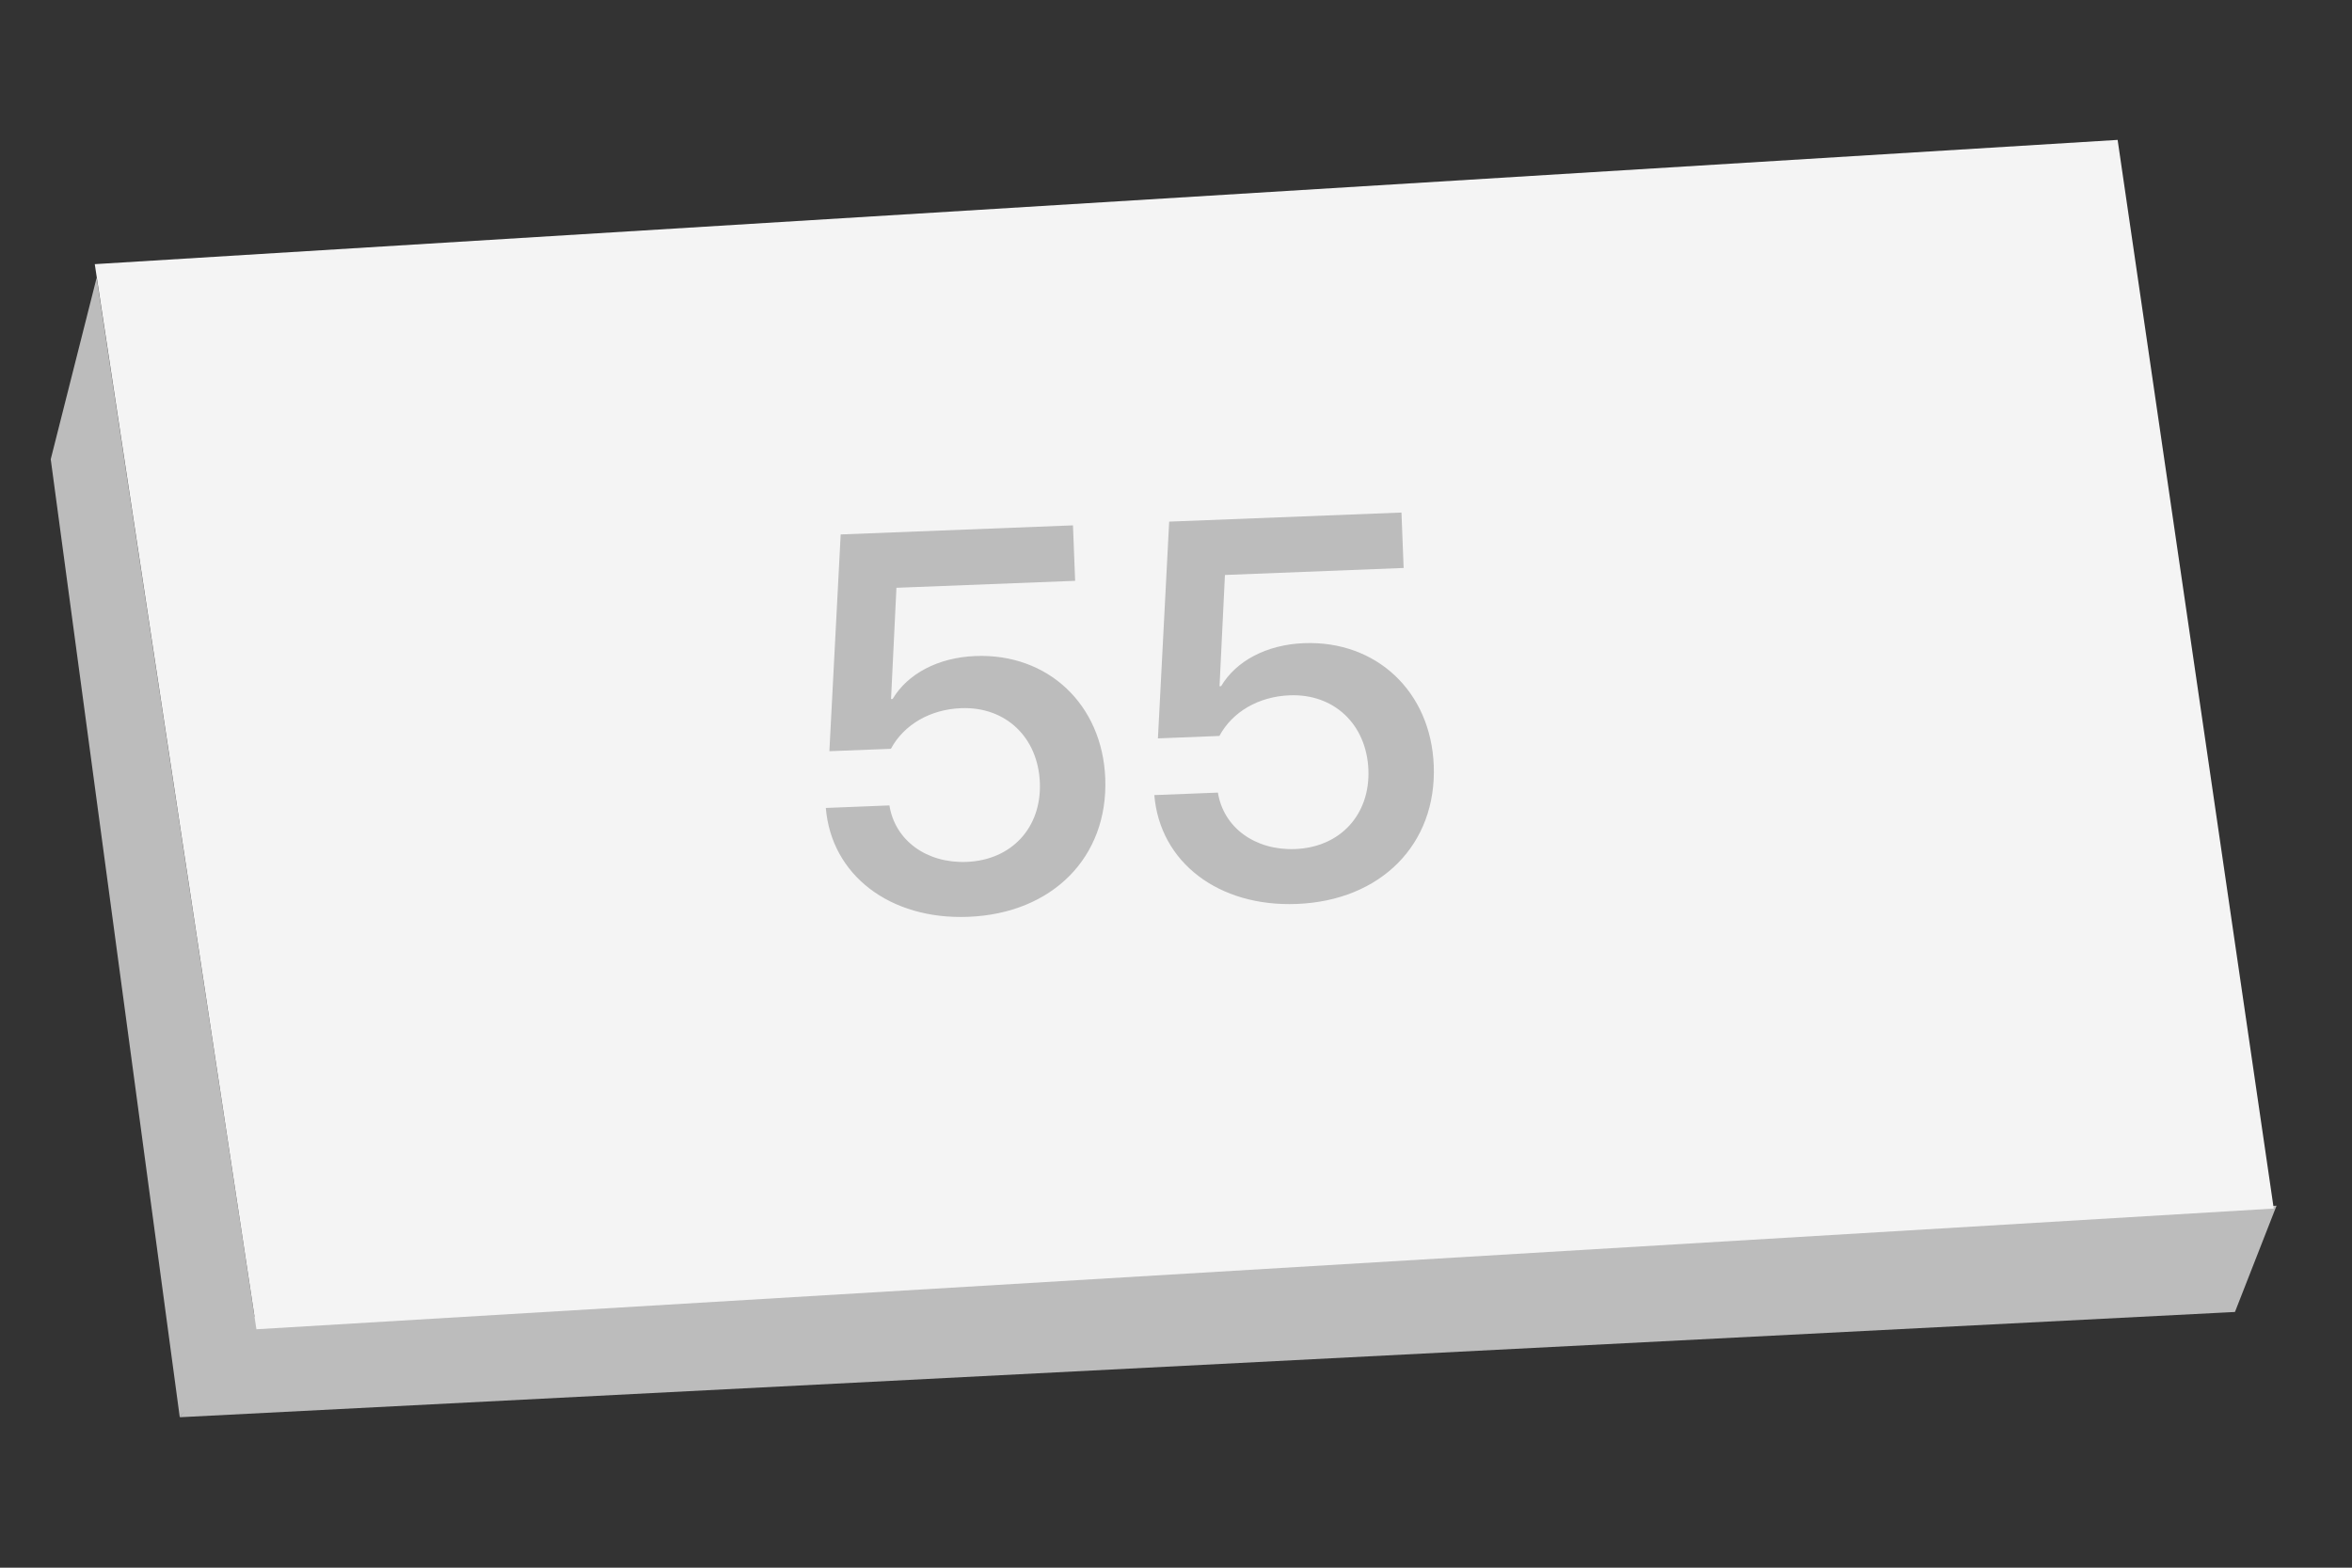
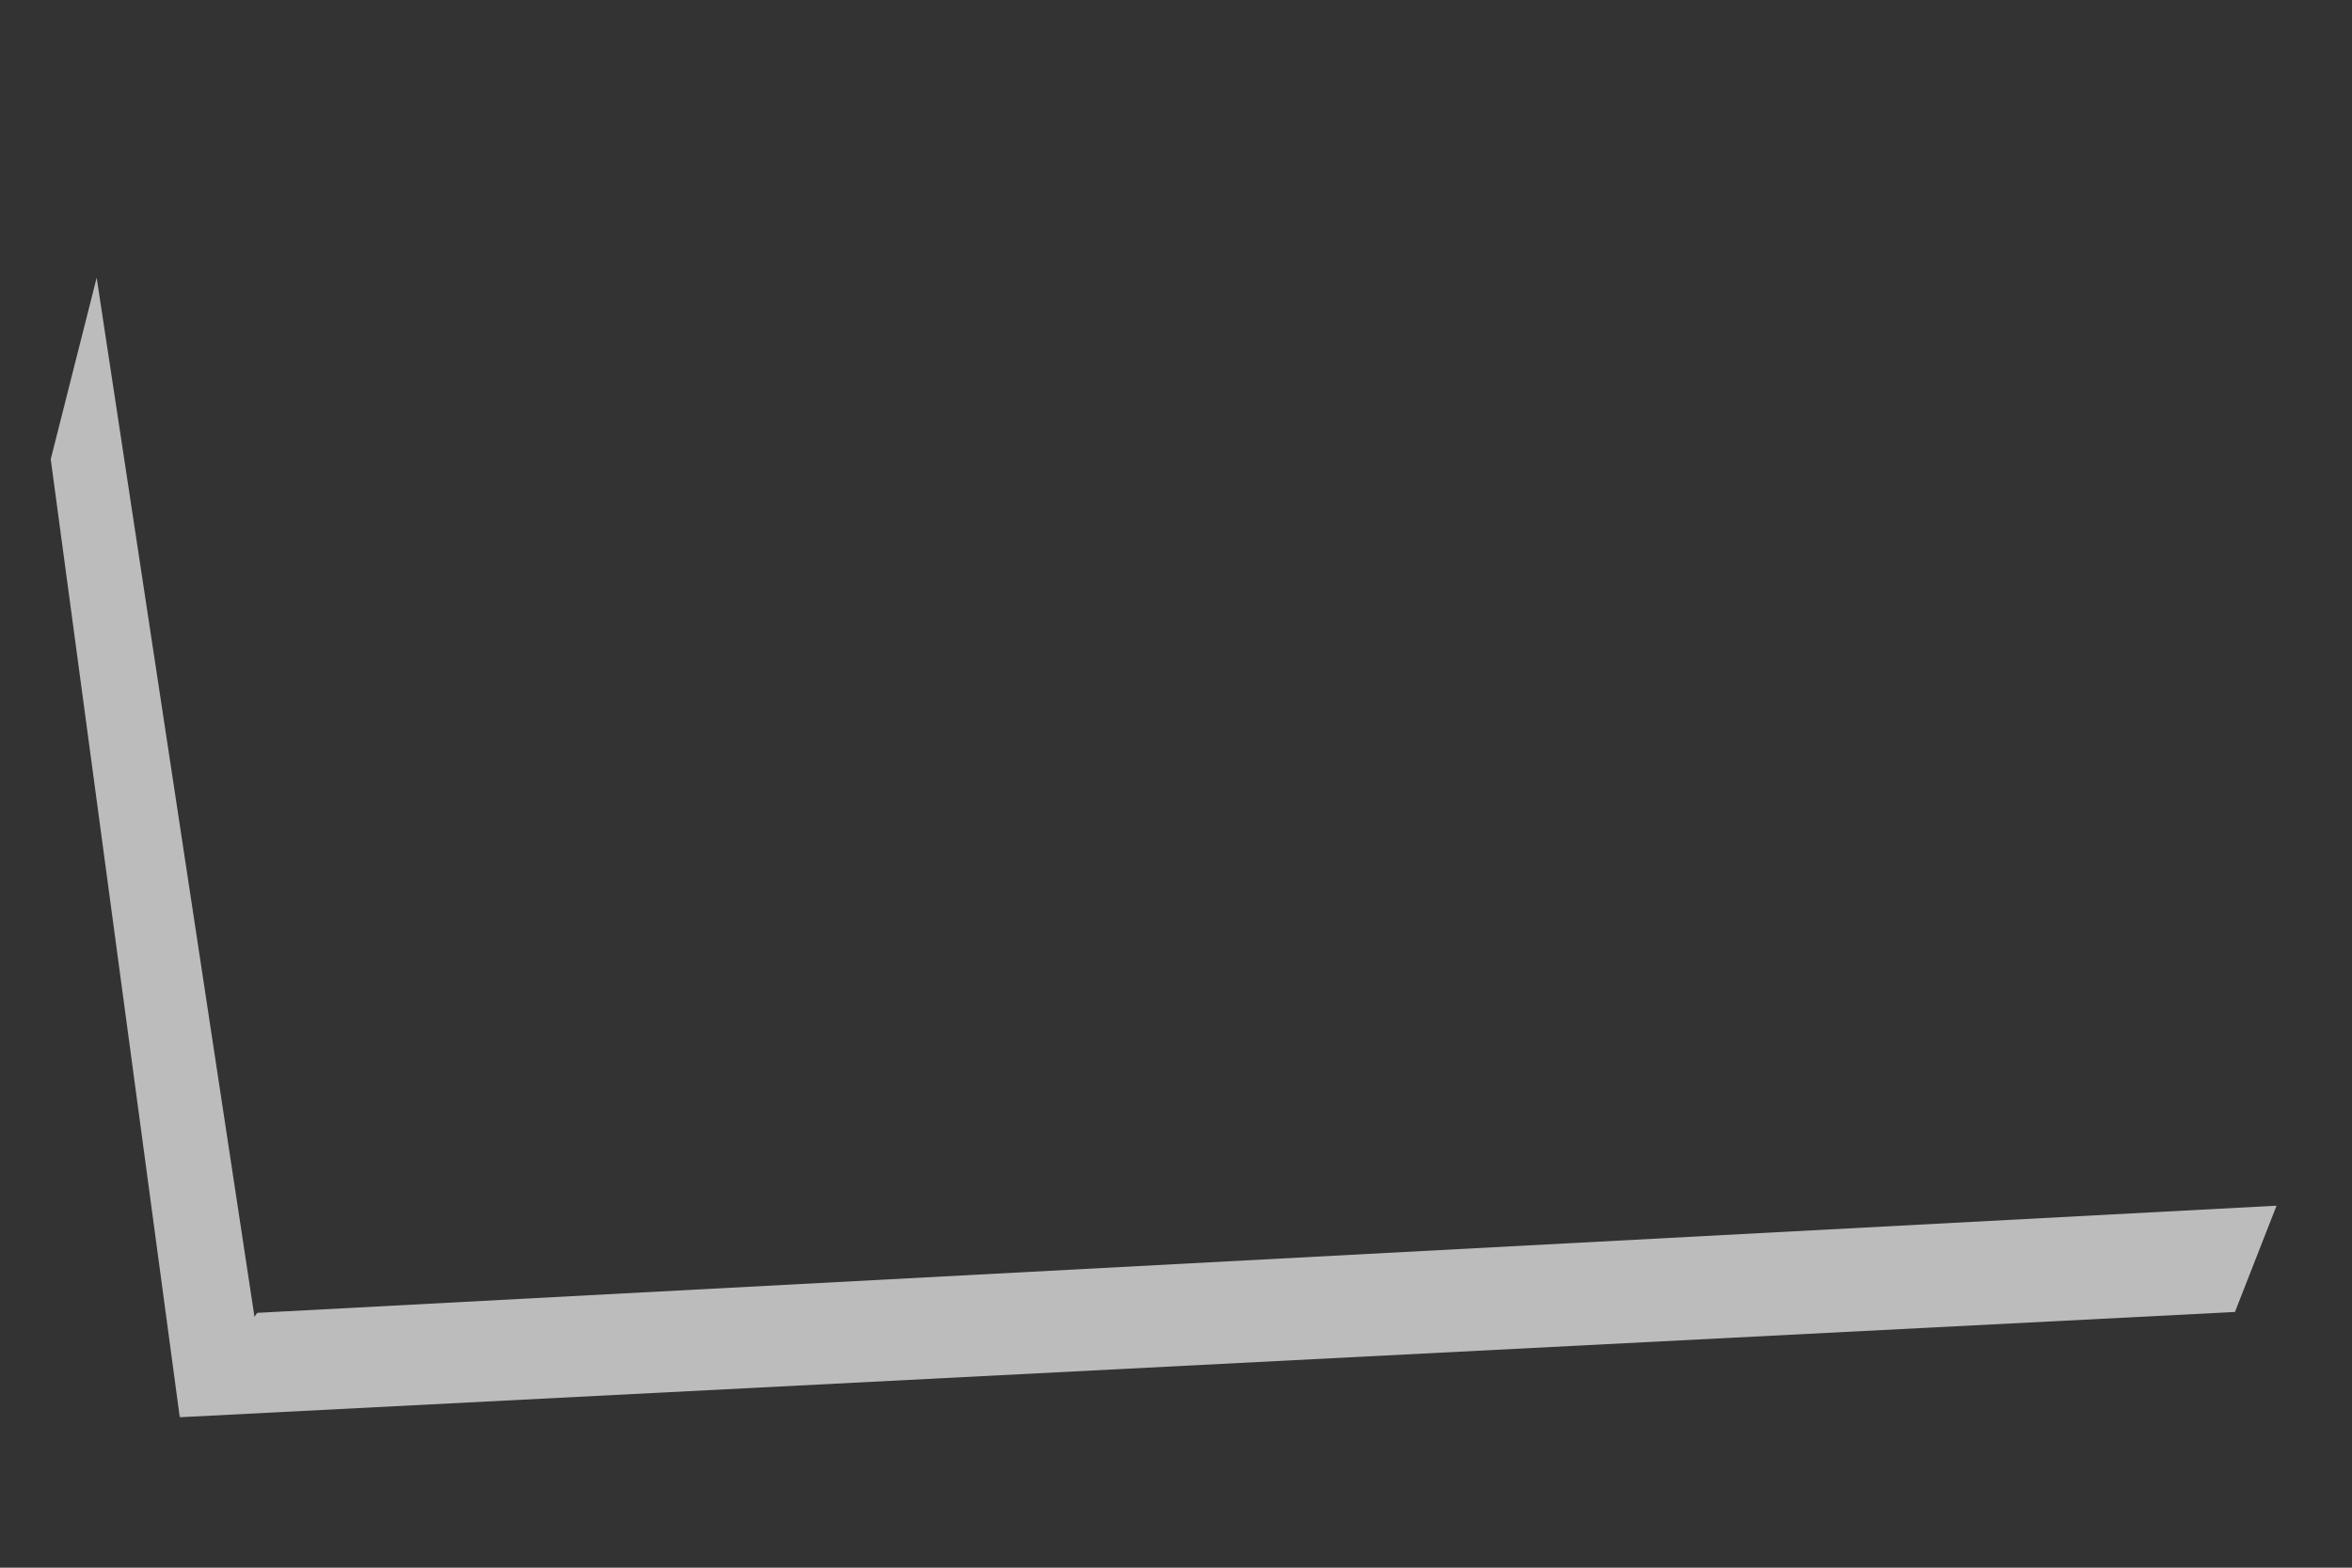
<svg xmlns="http://www.w3.org/2000/svg" width="51" height="34" viewBox="0 0 51 34" fill="none">
  <rect x="0" y="0" width="51" height="34" fill="#333333" stroke="none" />
  <path d="M49.364 26.149L48.462 28.454L3.899 30.737L5.579 28.473L49.364 26.149Z" fill="#BCBCBC" />
  <path d="M5.559 28.829L3.898 30.737L1.1 9.96L2.096 6.022L5.559 28.829Z" fill="#BCBCBC" />
-   <path d="M45.918 3.034L49.303 26.211L5.56 28.829L2.055 5.729L45.918 3.034Z" fill="#F4F4F4" />
-   <path d="M20.996 19.884C19.298 19.951 18.027 18.979 17.907 17.523L19.286 17.468C19.407 18.229 20.094 18.727 20.96 18.693C21.941 18.654 22.586 17.944 22.548 16.976C22.51 15.99 21.805 15.321 20.841 15.359C20.169 15.385 19.6 15.716 19.318 16.24L17.984 16.292L18.229 11.591L23.266 11.394L23.313 12.597L19.438 12.748L19.321 15.161L19.355 15.16C19.677 14.617 20.336 14.26 21.151 14.228C22.724 14.166 23.903 15.279 23.966 16.88C24.033 18.59 22.819 19.813 20.996 19.884ZM28.119 19.605C26.421 19.672 25.15 18.7 25.03 17.244L26.409 17.19C26.53 17.95 27.217 18.448 28.084 18.414C29.064 18.376 29.709 17.665 29.672 16.697C29.633 15.711 28.928 15.042 27.965 15.08C27.292 15.106 26.723 15.437 26.441 15.961L25.108 16.014L25.352 11.313L30.389 11.116L30.436 12.318L26.561 12.47L26.444 14.883L26.479 14.881C26.8 14.338 27.459 13.981 28.274 13.949C29.847 13.888 31.026 15 31.089 16.601C31.156 18.311 29.942 19.534 28.119 19.605Z" fill="#BCBCBC" />
</svg>